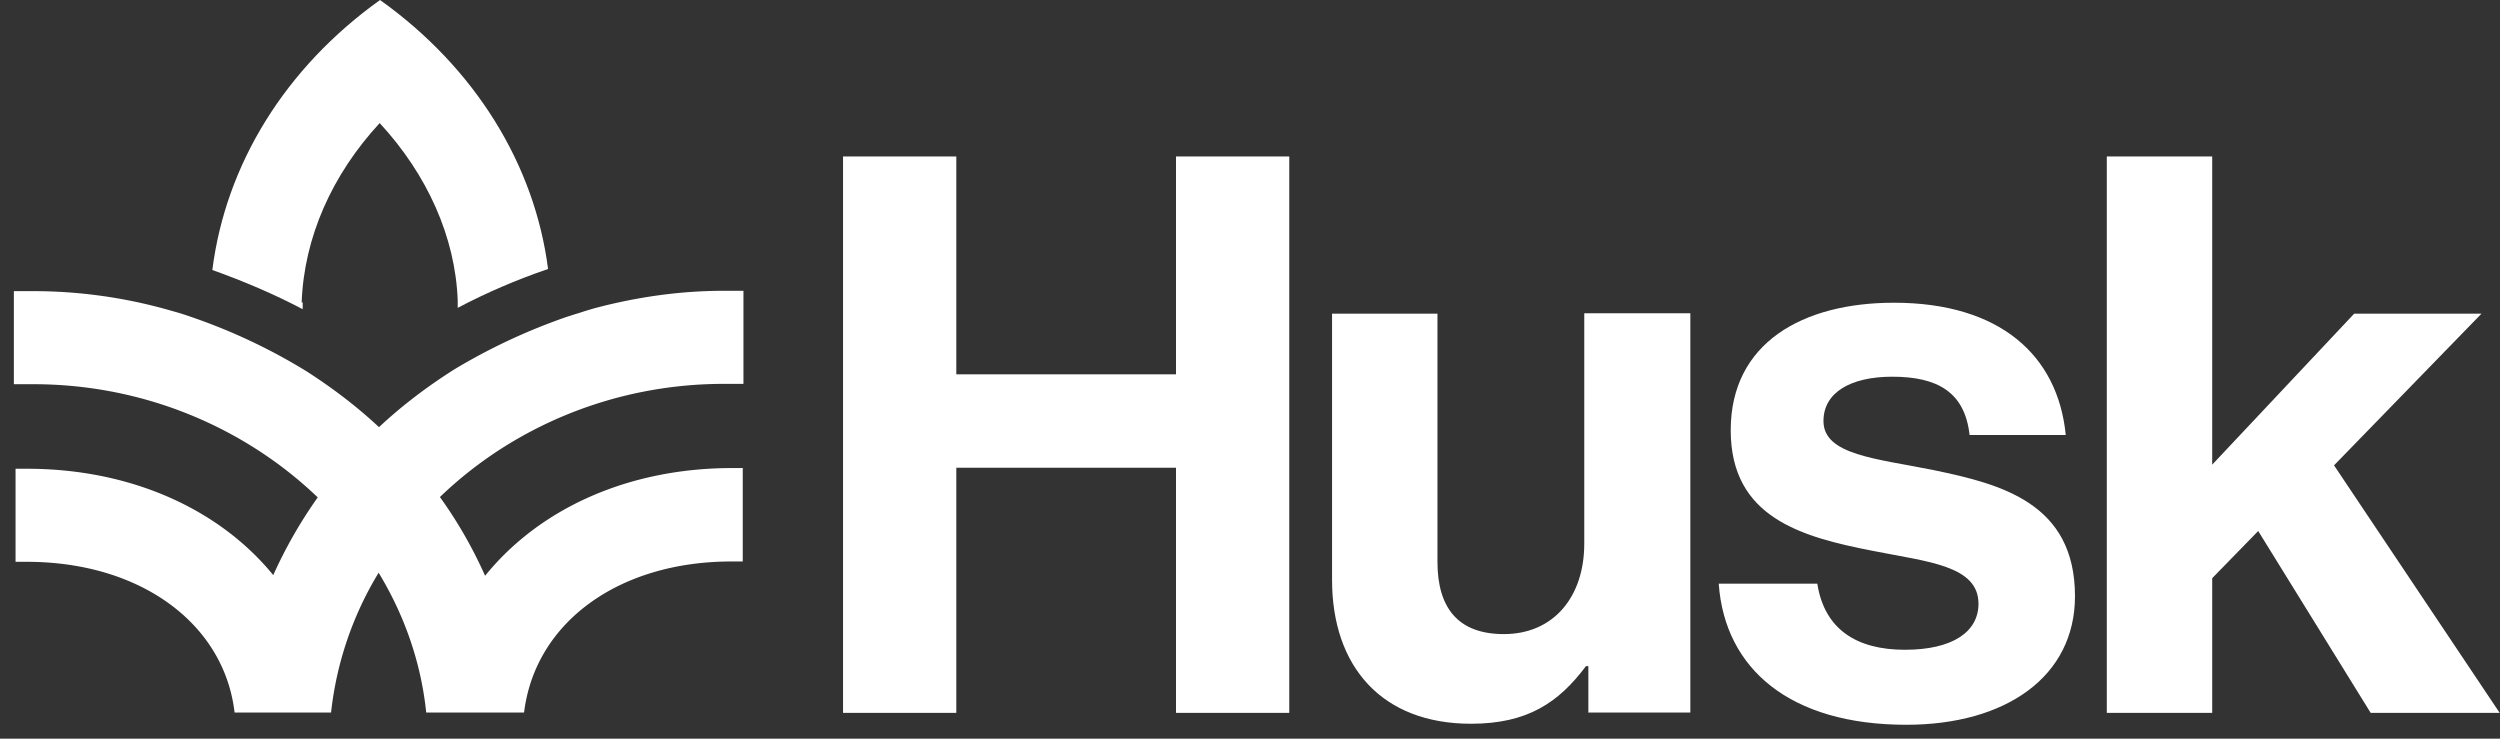
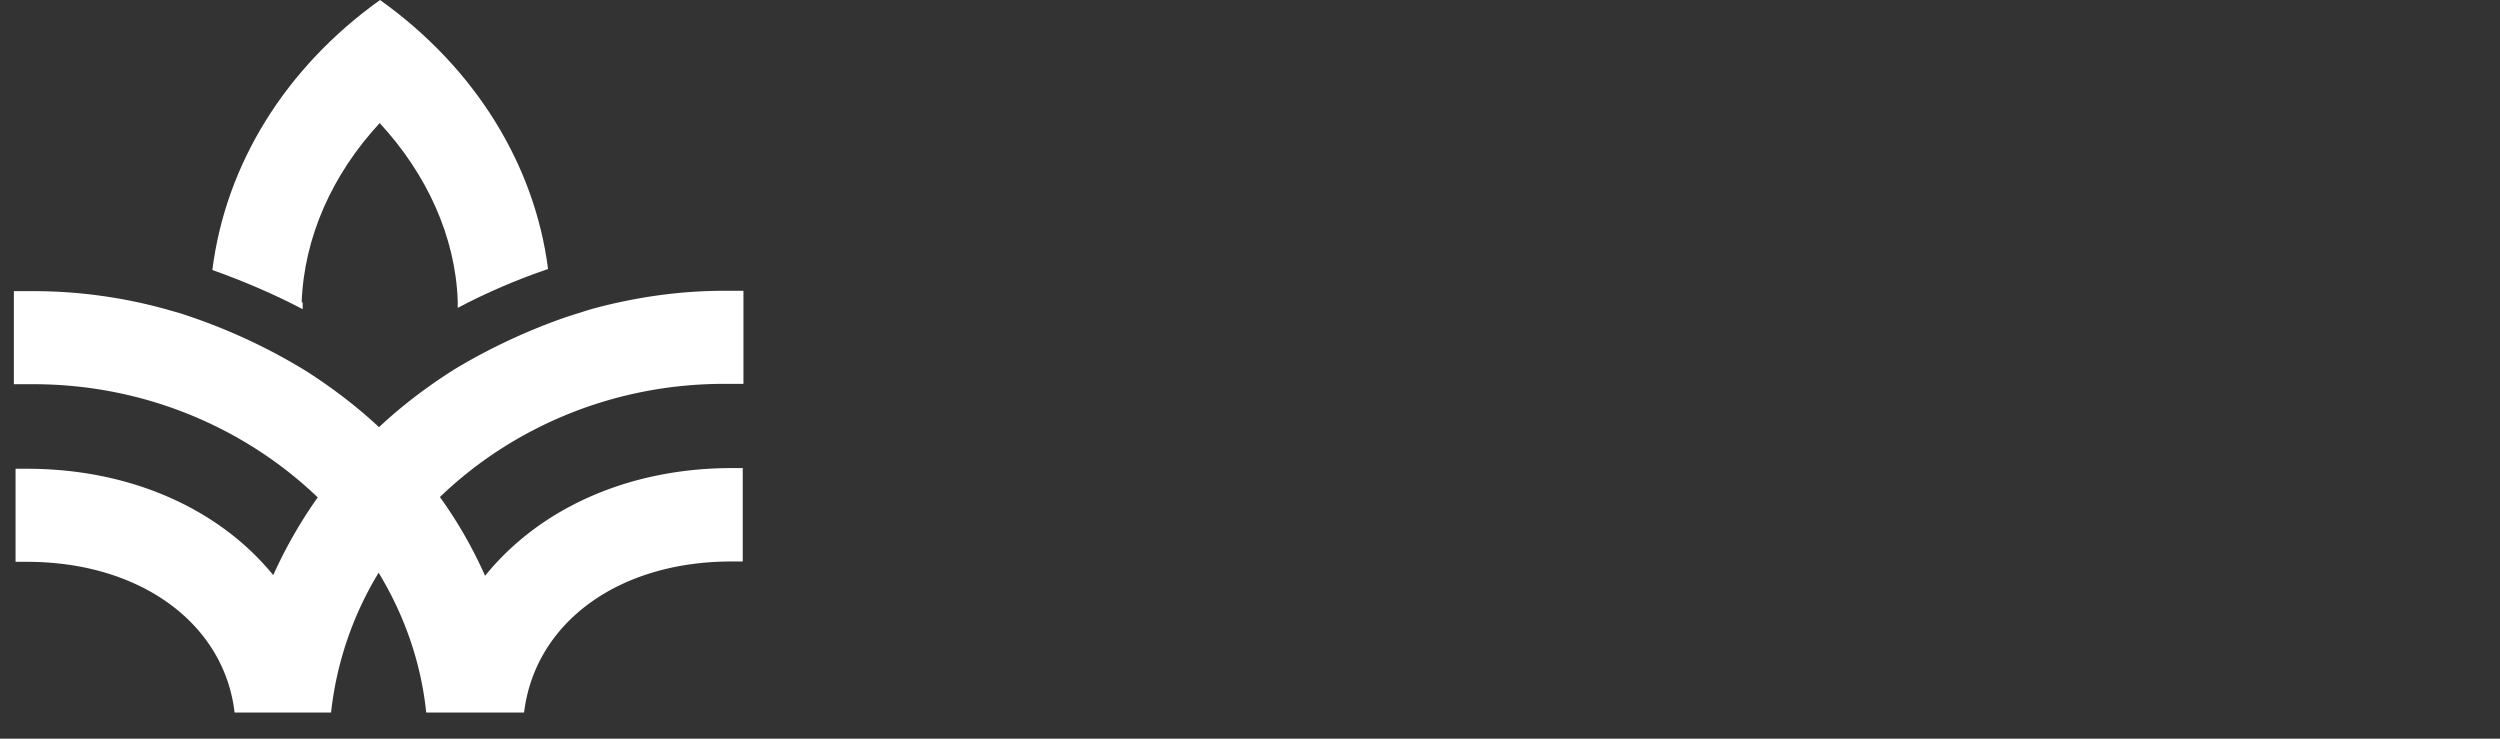
<svg xmlns="http://www.w3.org/2000/svg" width="176" height="52" fill="none">
  <rect width="100%" height="100%" fill="#333333" stroke="none" />
  <g fill="#fff">
-     <path d="M59.35 11.016h7.974v15.336H82.79V11.016h7.974v39.168H82.79V32.928H67.324v17.256H59.35zM111.821 50.184v-3.288h-.169c-1.927 2.568-4.119 4.056-8.095 4.056-6.263 0-9.78-4.008-9.78-10.128V22.08h7.42v17.472c0 3.288 1.493 5.088 4.673 5.088 3.518 0 5.662-2.64 5.662-6.36V22.056H119V50.16h-7.203zM121 41.088h6.938c.506 3.24 2.795 4.656 6.168 4.656s5.179-1.272 5.179-3.24c0-2.688-3.565-2.952-7.42-3.72-5.059-.984-10.022-2.352-10.022-8.496s5.059-8.976 11.492-8.976c7.42 0 11.54 3.672 12.094 9.312h-6.77c-.337-3.024-2.265-4.104-5.445-4.104-2.915 0-4.842 1.104-4.842 3.12 0 2.4 3.734 2.64 7.757 3.456 4.722.984 9.95 2.304 9.95 8.88 0 5.64-4.842 9.048-11.877 9.048-8.191 0-12.768-3.936-13.202-9.912zM158.992 37.368l-3.253 3.336v9.48h-7.42V11.016h7.42v21.696l9.998-10.632h8.962l-10.383 10.68 11.66 17.424h-9.082l-7.926-12.816z" />
-   </g>
+     </g>
  <g fill="#fff">
    <path d="M21.237 21.288c.169-4.584 2.144-9 5.493-12.624 3.349 3.624 5.324 8.016 5.493 12.48v.528q3-1.584 6.36-2.736C37.643 11.592 33.45 4.776 26.754 0c-6.673 4.776-10.865 11.568-11.805 19.008 2.217.792 4.36 1.704 6.36 2.76v-.48z" />
    <path d="M52.339 32.952h-.795c-7.397 0-13.612 2.904-17.394 7.584a31 31 0 0 0-3.18-5.544c5.083-4.896 12.19-7.968 19.995-7.968h1.374v-6.552h-1.374c-3.083 0-6.047.432-8.914 1.176-.457.12-.915.264-1.349.408-.265.072-.53.168-.77.24a42 42 0 0 0-7.927 3.696c-1.903 1.2-3.71 2.568-5.324 4.08-1.566-1.464-3.276-2.76-5.107-3.936a40.5 40.5 0 0 0-8.023-3.792c-.41-.144-.843-.288-1.277-.408-.264-.072-.505-.144-.77-.216a35 35 0 0 0-9.155-1.224H.976v6.552h1.373c7.805 0 14.912 3.072 20.02 7.968a32.5 32.5 0 0 0-3.132 5.472C15.455 35.856 9.239 33 1.89 33h-.795v6.552h.795c8.023 0 13.9 4.368 14.624 10.608h6.793a23.9 23.9 0 0 1 3.349-9.84c1.807 2.976 2.987 6.312 3.349 9.84h6.89c.77-6.312 6.625-10.632 14.6-10.632h.794v-6.552z" />
  </g>
</svg>